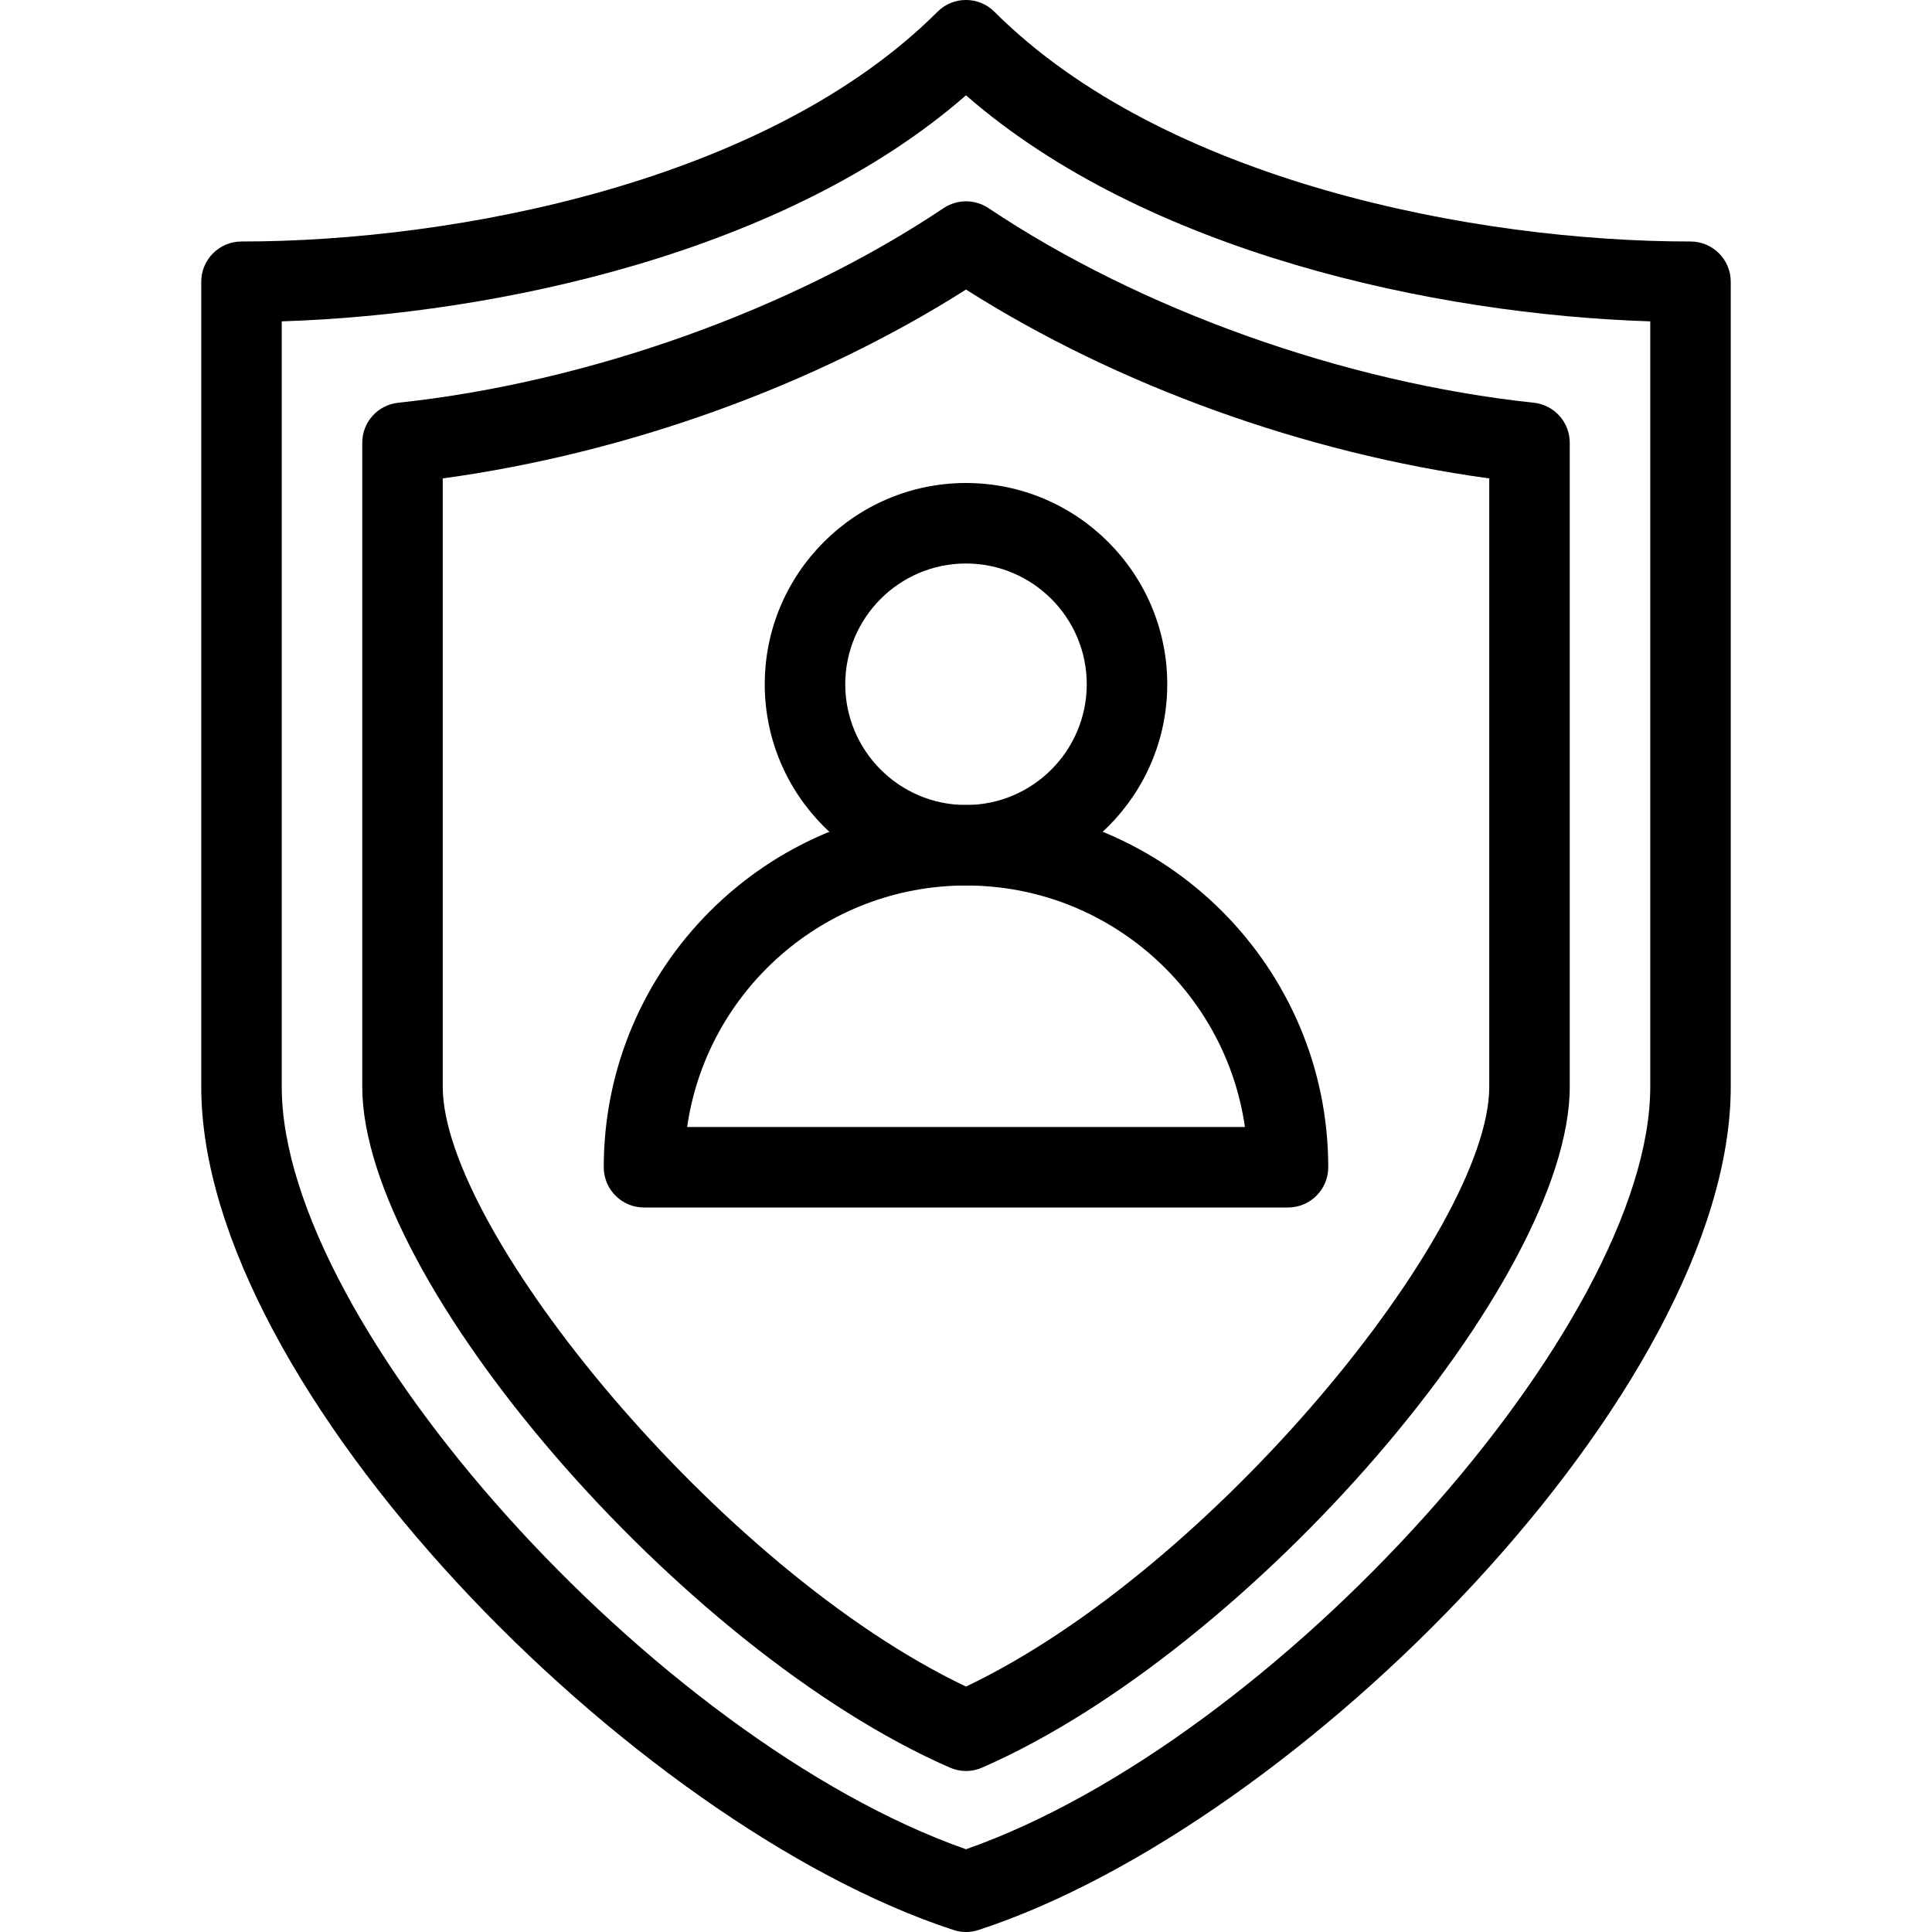
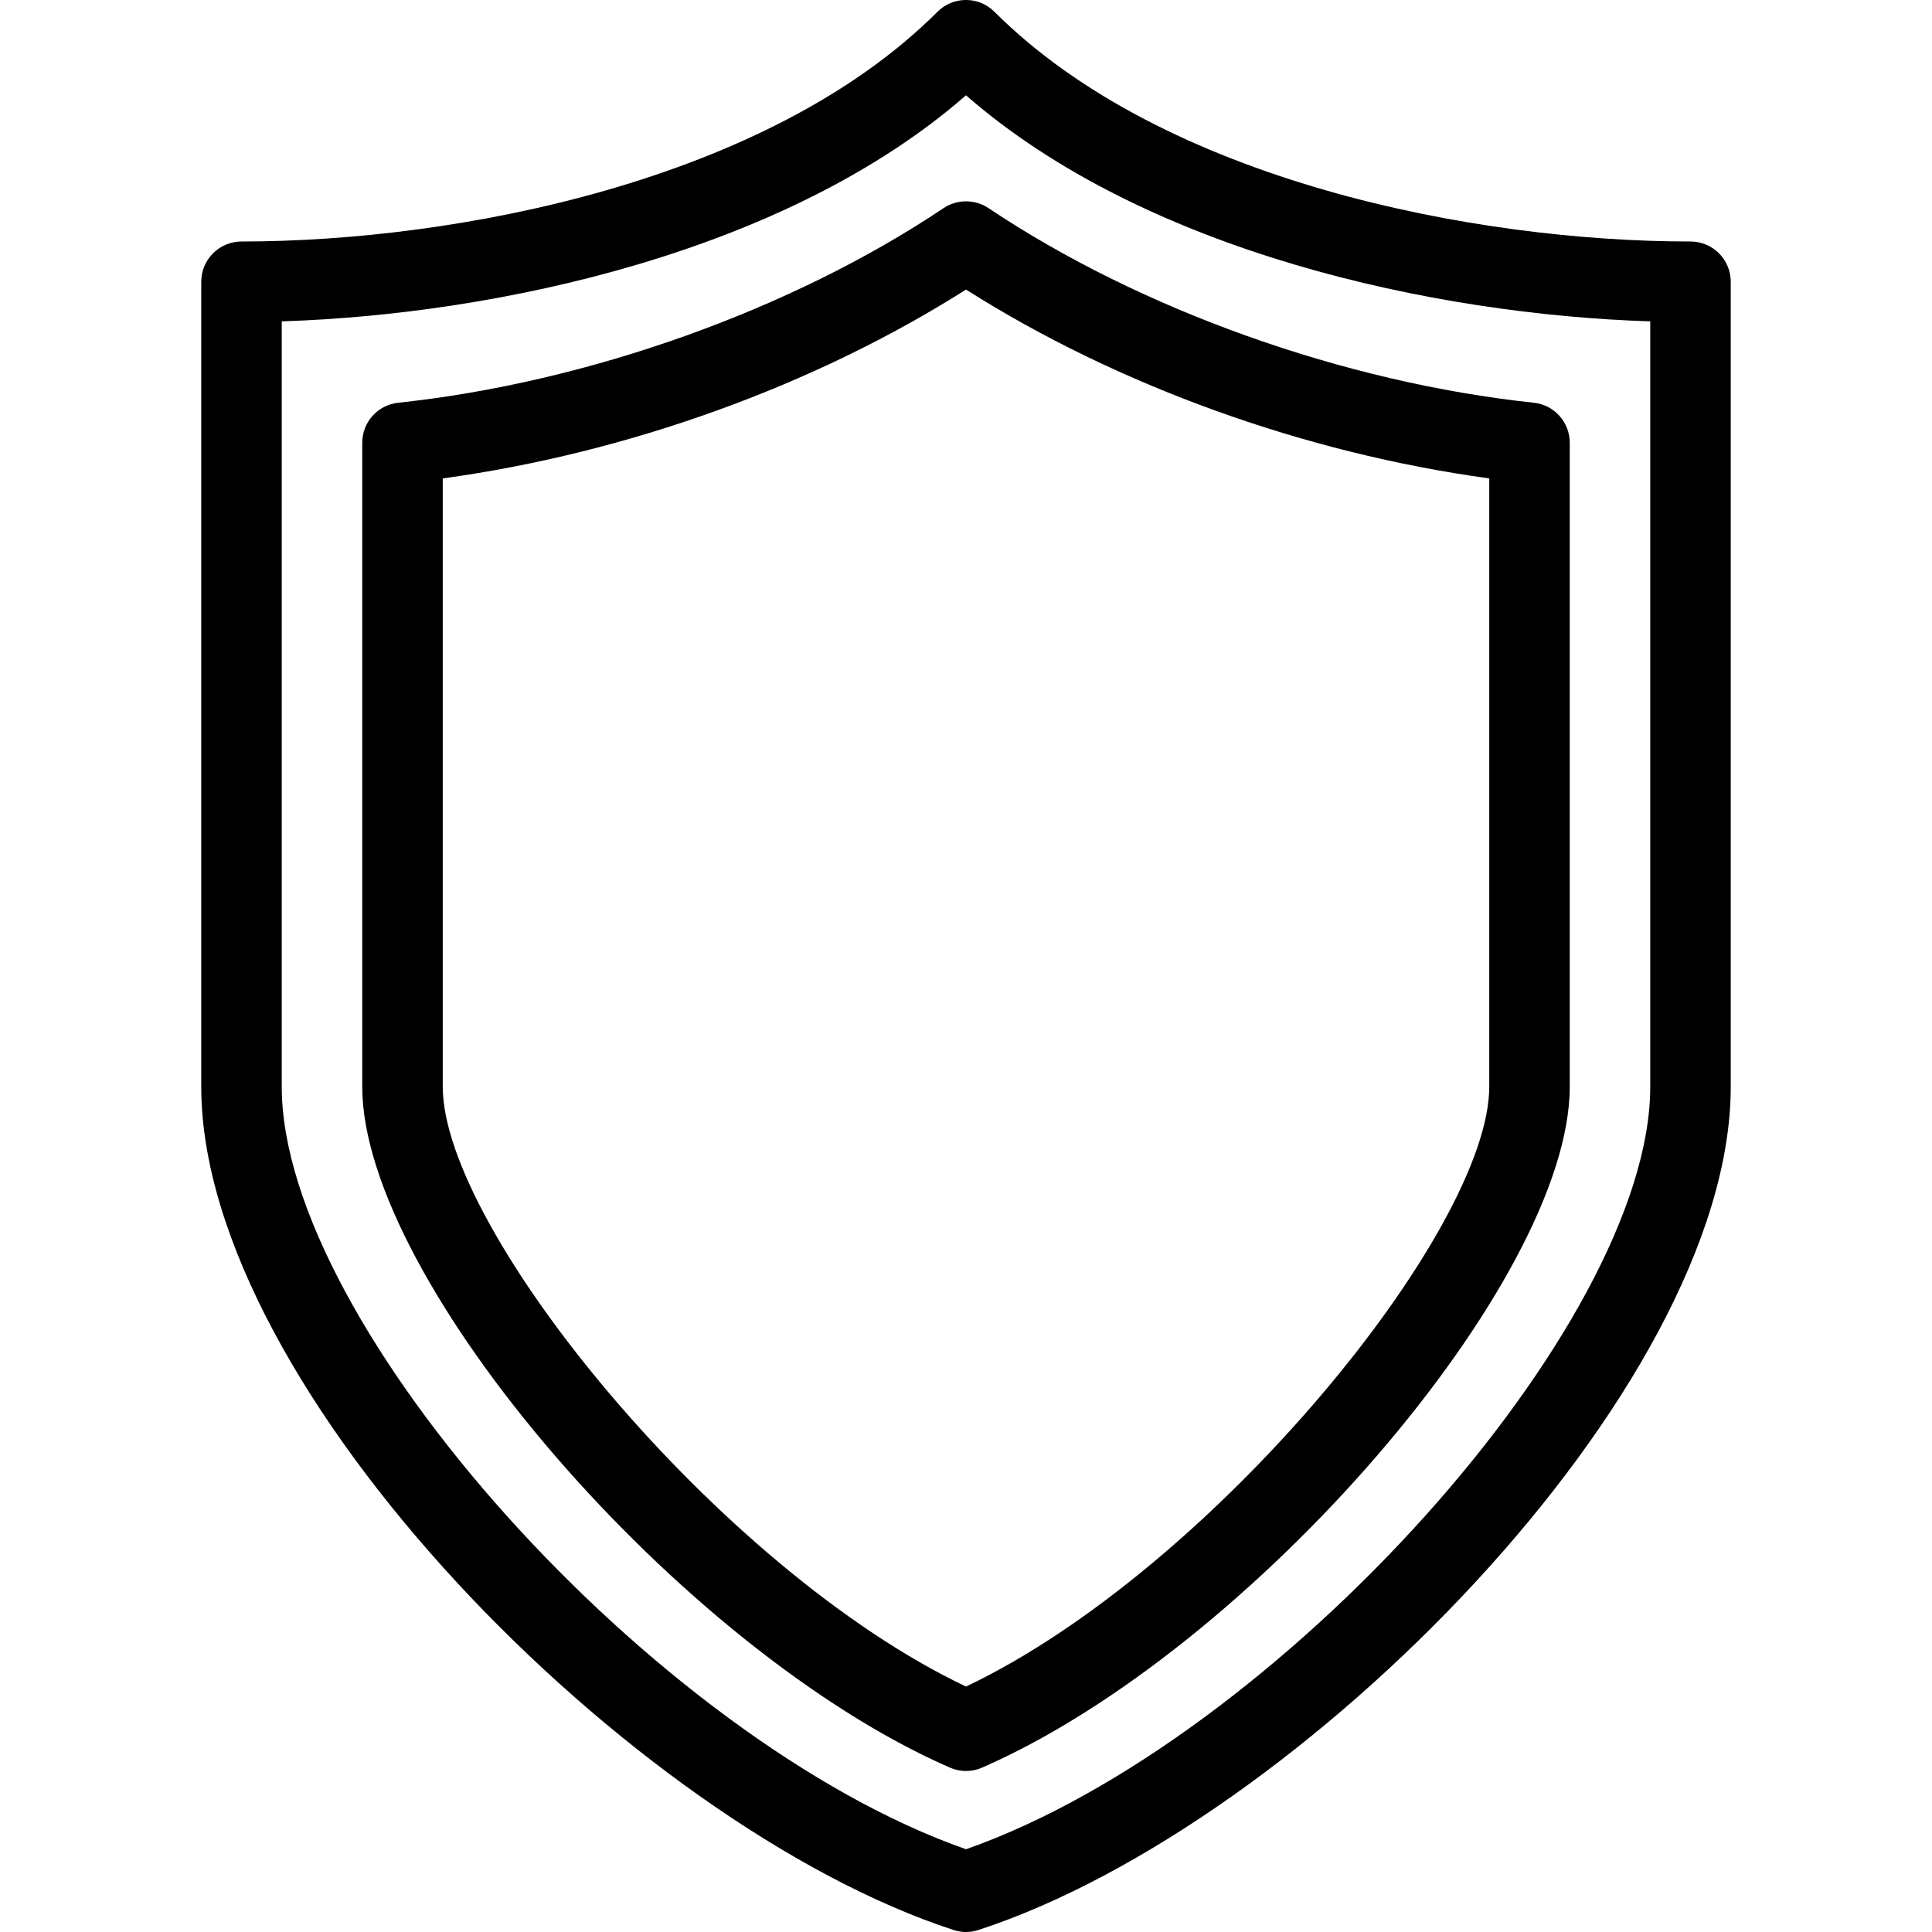
<svg xmlns="http://www.w3.org/2000/svg" version="1.1" id="Layer_1" x="0px" y="0px" viewBox="0 0 24 24" style="enable-background:new 0 0 24 24;" xml:space="preserve">
  <g>
    <path d="M12,24c-0.052,0-0.104-0.008-0.155-0.025C7.851,22.672,2.5,17.255,2.5,13.5v-10C2.5,3.224,2.724,3,3,3 c2.672,0,6.54-0.748,8.646-2.854c0.195-0.195,0.512-0.195,0.707,0C14.46,2.252,18.328,3,21,3c0.276,0,0.5,0.224,0.5,0.5v10 c0,3.755-5.351,9.172-9.345,10.475C12.104,23.992,12.052,24,12,24z M3.5,3.992V13.5c0,2.966,4.646,8.119,8.5,9.472 c3.854-1.353,8.5-6.506,8.5-9.472V3.992c-2.684-0.085-6.269-0.861-8.5-2.808C9.769,3.131,6.184,3.906,3.5,3.992z" />
    <path d="M12,22c-0.068,0-0.136-0.014-0.2-0.042c-3.343-1.461-7.3-6.046-7.3-8.458v-8c0-0.256,0.193-0.47,0.447-0.497 c2.356-0.251,4.889-1.155,6.775-2.418c0.169-0.112,0.388-0.112,0.557,0c1.886,1.263,4.419,2.167,6.775,2.418 C19.307,5.03,19.5,5.244,19.5,5.5v8c0,2.412-3.957,6.997-7.3,8.458C12.136,21.986,12.068,22,12,22z M5.5,5.943V13.5 c0,1.782,3.441,5.998,6.5,7.451c3.059-1.453,6.5-5.668,6.5-7.451V5.943C16.209,5.63,13.88,4.79,12,3.597 C10.12,4.79,7.791,5.63,5.5,5.943z" />
    <g>
-       <path d="M12,11c-1.378,0-2.5-1.122-2.5-2.5S10.622,6,12,6s2.5,1.122,2.5,2.5S13.378,11,12,11z M12,7c-0.827,0-1.5,0.673-1.5,1.5 S11.173,10,12,10s1.5-0.673,1.5-1.5S12.827,7,12,7z" />
-       <path d="M16,15H8c-0.276,0-0.5-0.224-0.5-0.5c0-2.481,2.019-4.5,4.5-4.5s4.5,2.019,4.5,4.5C16.5,14.776,16.276,15,16,15z M8.536,14h6.929c-0.243-1.694-1.704-3-3.464-3S8.779,12.306,8.536,14z" />
-     </g>
+       </g>
  </g>
  <g> </g>
  <g> </g>
  <g> </g>
  <g> </g>
  <g> </g>
  <g> </g>
  <g> </g>
  <g> </g>
  <g> </g>
  <g> </g>
  <g> </g>
  <g> </g>
  <g> </g>
  <g> </g>
  <g> </g>
</svg>